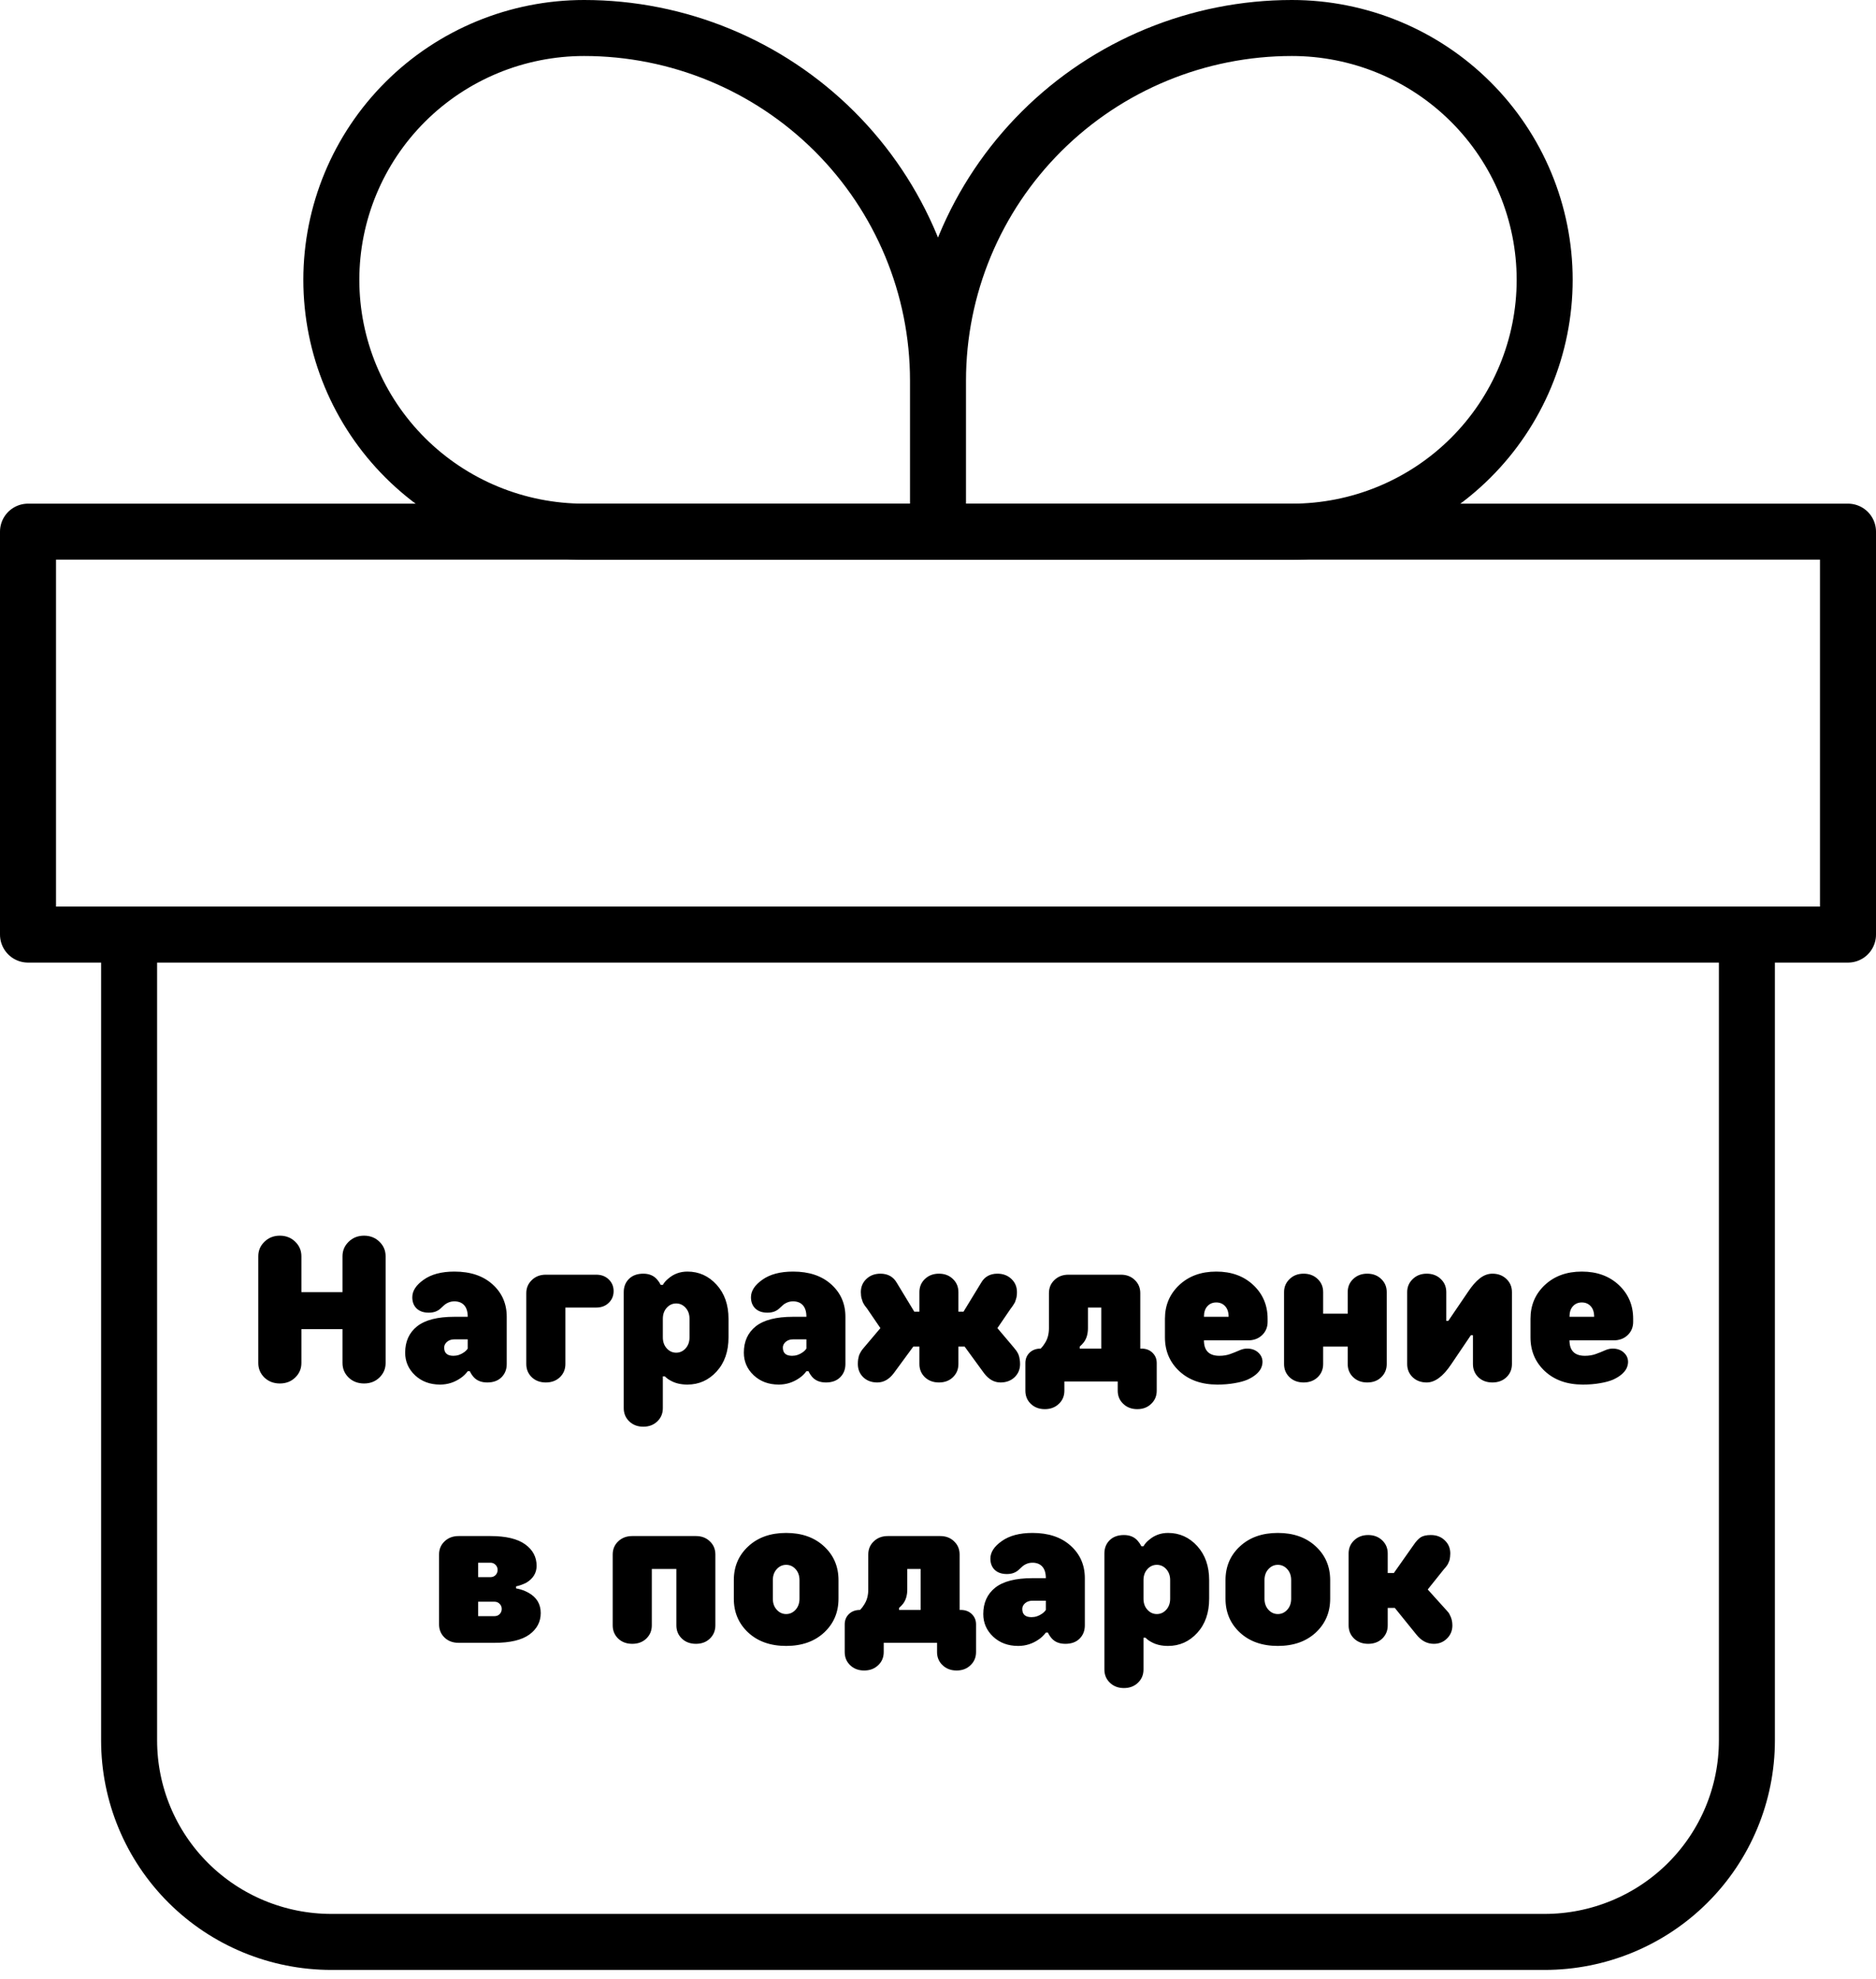
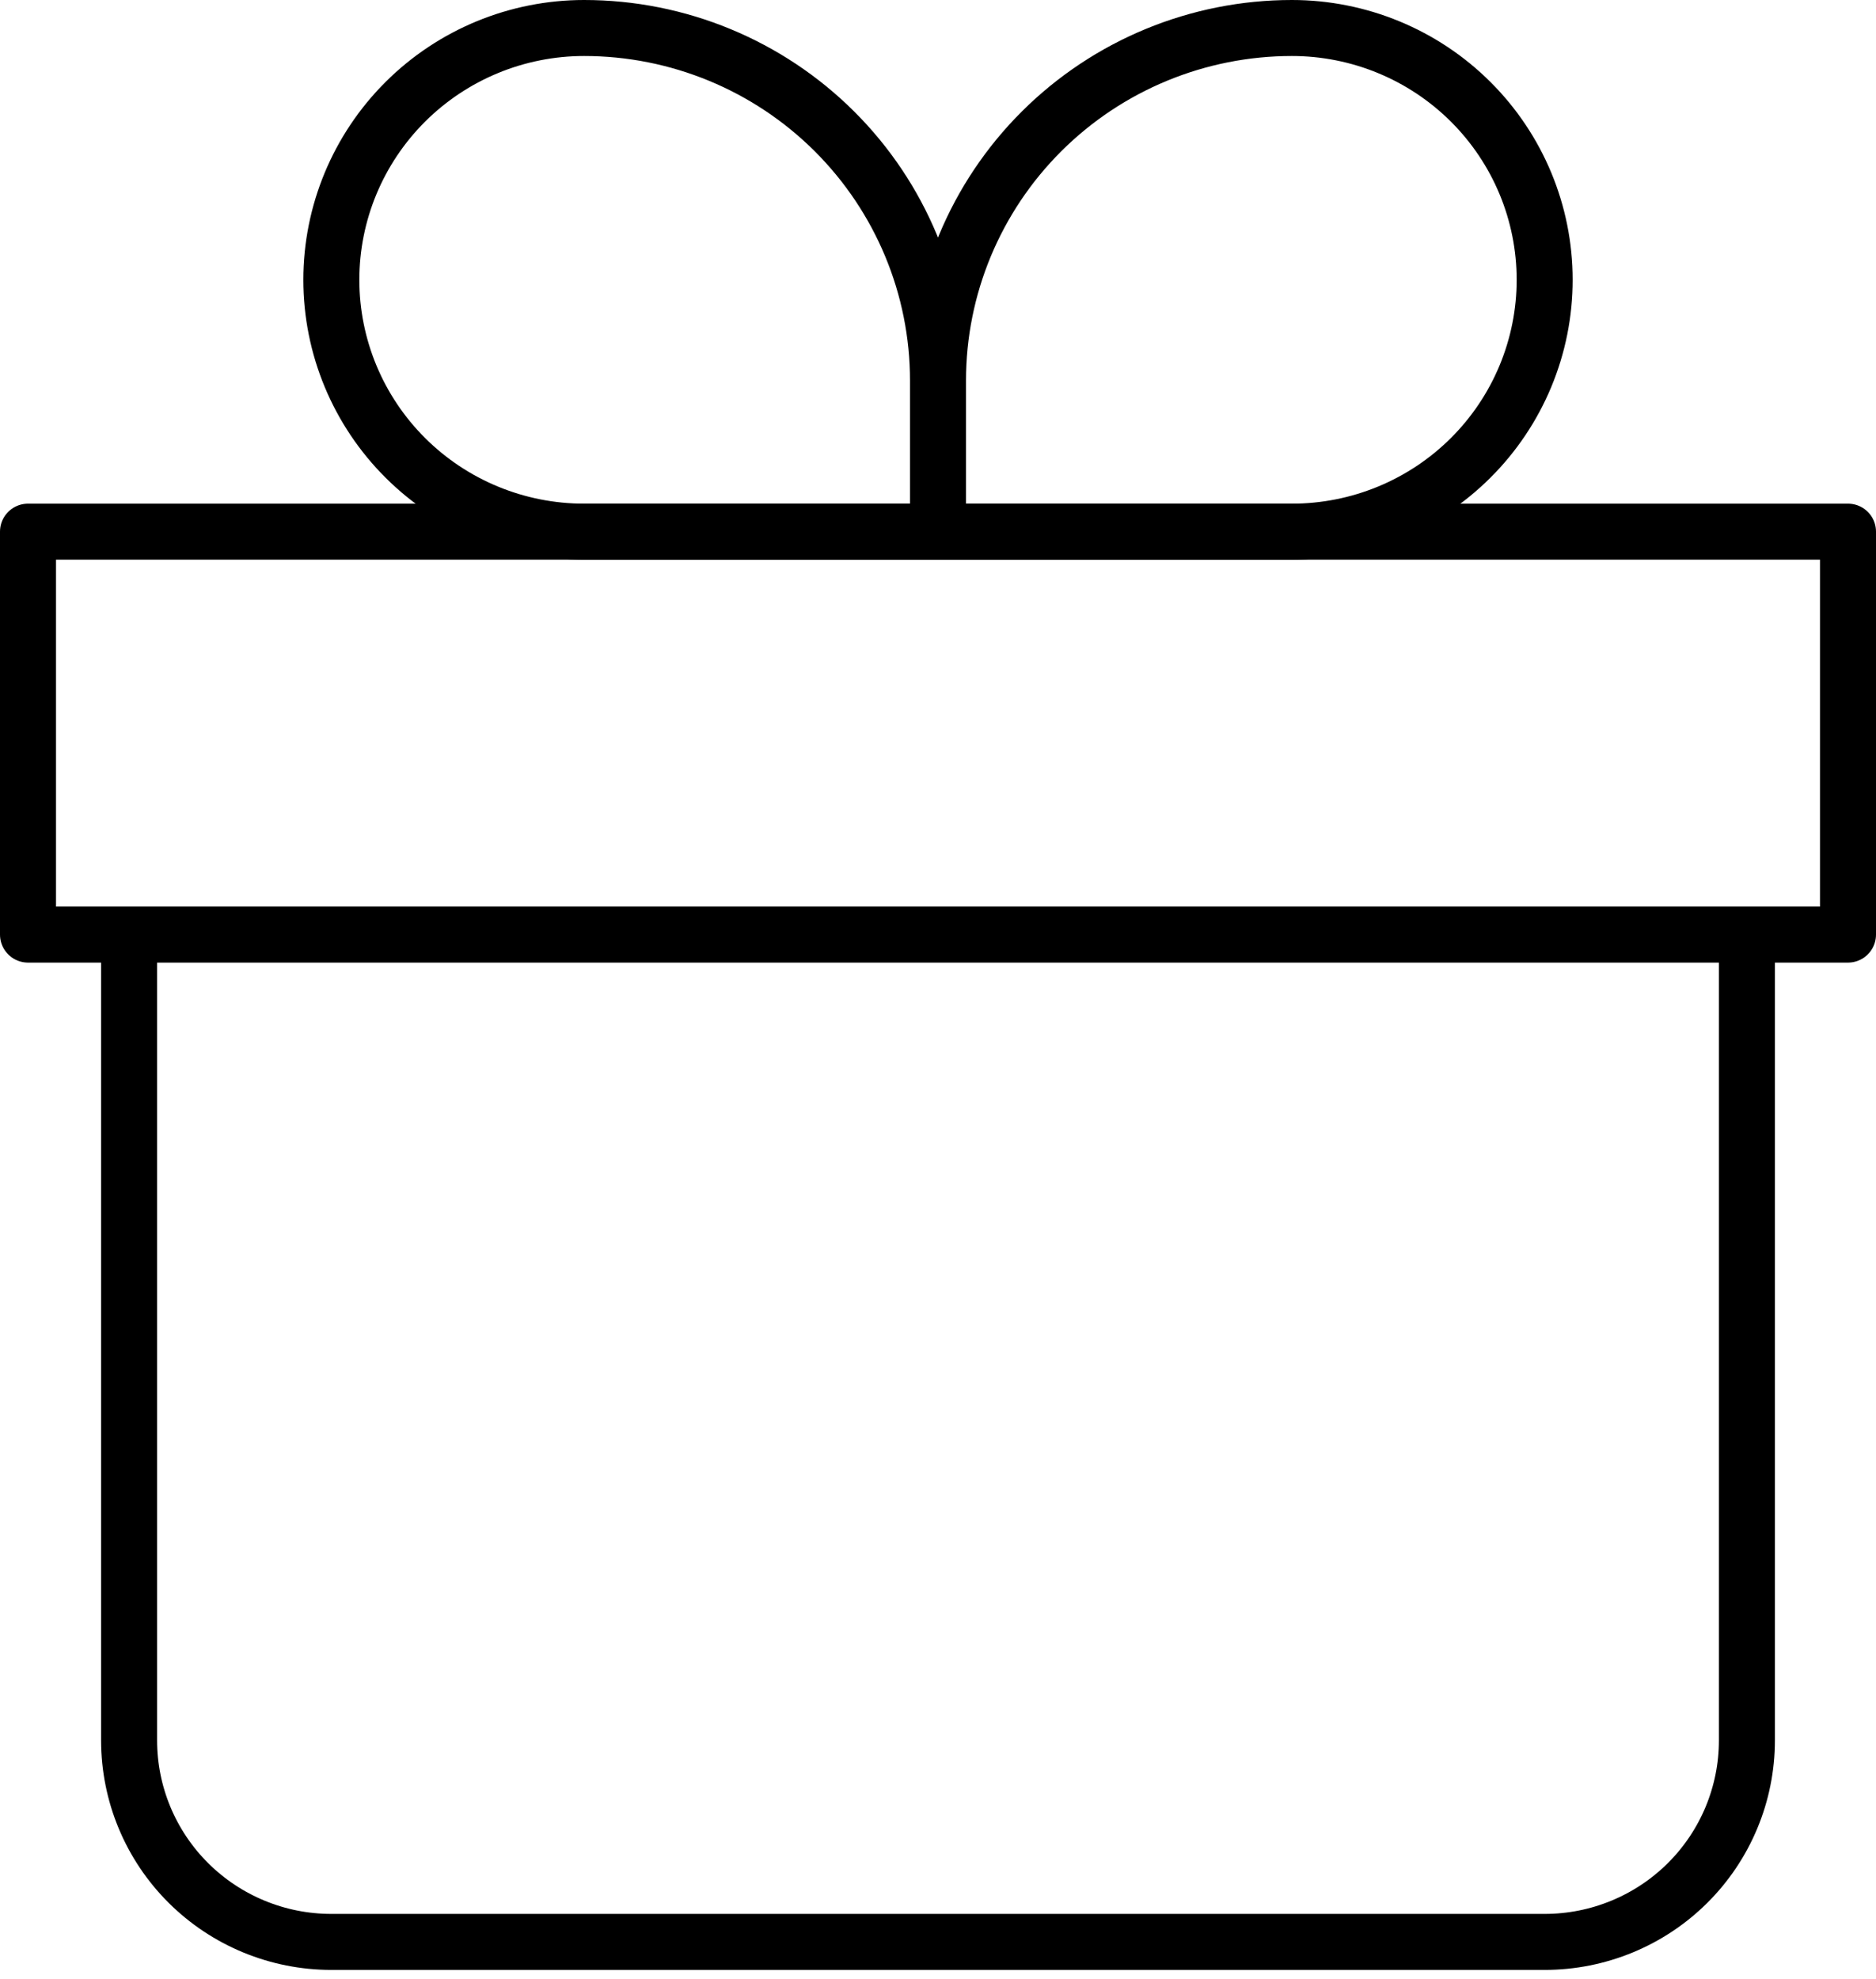
<svg xmlns="http://www.w3.org/2000/svg" width="201" height="212" viewBox="0 0 201 212" fill="none">
  <path d="M13.833 100.125V186.458C13.833 192.183 16.116 197.672 20.179 201.72C24.243 205.768 29.754 208.042 35.5 208.042H165.5C171.246 208.042 176.757 205.768 180.821 201.72C184.884 197.672 187.167 192.183 187.167 186.458V100.125" stroke="black" stroke-width="6" stroke-linecap="round" stroke-linejoin="round" />
  <path d="M100.5 40.771C100.5 30.753 96.505 21.146 89.394 14.063C82.284 6.979 72.639 3 62.583 3C55.4 3 48.512 5.842 43.432 10.902C38.353 15.962 35.5 22.824 35.5 29.979C35.5 37.135 38.353 43.997 43.432 49.056C48.512 54.116 55.4 56.958 62.583 56.958H100.5M100.5 40.771V56.958M100.5 40.771C100.5 30.753 104.495 21.146 111.606 14.063C118.716 6.979 128.361 3 138.417 3C145.6 3 152.488 5.842 157.567 10.902C162.647 15.962 165.5 22.824 165.5 29.979C165.5 33.522 164.799 37.03 163.438 40.304C162.077 43.577 160.082 46.551 157.567 49.056C155.053 51.562 152.067 53.549 148.781 54.905C145.495 56.261 141.973 56.958 138.417 56.958H100.5" stroke="black" stroke-width="6" stroke-linejoin="round" />
  <path d="M3 56.958H198V100.125H100.5H3V56.958Z" stroke="black" stroke-width="6" stroke-linecap="round" stroke-linejoin="round" />
-   <path d="M41.316 146.023C41.316 146.632 41.094 147.151 40.65 147.581C40.214 148.004 39.666 148.215 39.007 148.215C38.348 148.215 37.797 148.004 37.352 147.581C36.916 147.151 36.697 146.632 36.697 146.023V142.393H32.293V146.023C32.293 146.632 32.071 147.151 31.627 147.581C31.19 148.004 30.642 148.215 29.983 148.215C29.325 148.215 28.773 148.004 28.329 147.581C27.892 147.151 27.674 146.632 27.674 146.023V134.583C27.674 133.974 27.896 133.455 28.34 133.025C28.784 132.596 29.332 132.381 29.983 132.381C30.635 132.381 31.183 132.596 31.627 133.025C32.071 133.455 32.293 133.974 32.293 134.583V138.429H36.697V134.583C36.697 133.974 36.919 133.455 37.363 133.025C37.807 132.596 38.355 132.381 39.007 132.381C39.658 132.381 40.206 132.596 40.65 133.025C41.094 133.455 41.316 133.974 41.316 134.583V146.023ZM54.293 146.131C54.293 146.704 54.107 147.176 53.734 147.549C53.362 147.921 52.853 148.107 52.209 148.107C51.572 148.107 51.081 147.91 50.737 147.517C50.565 147.316 50.433 147.112 50.34 146.904H50.114C49.892 147.198 49.645 147.438 49.373 147.624C48.7 148.097 47.959 148.333 47.149 148.333C46.068 148.333 45.173 148 44.464 147.334C43.762 146.668 43.411 145.862 43.411 144.917C43.411 143.714 43.837 142.772 44.69 142.092C45.549 141.411 46.881 141.071 48.685 141.071H50.114C50.114 140.527 49.989 140.115 49.738 139.836C49.488 139.557 49.137 139.417 48.685 139.417C48.442 139.417 48.227 139.46 48.041 139.546C47.855 139.625 47.697 139.725 47.568 139.847C47.447 139.961 47.318 140.079 47.182 140.201C47.053 140.323 46.881 140.427 46.666 140.513C46.458 140.591 46.215 140.631 45.935 140.631C45.384 140.631 44.951 140.48 44.636 140.18C44.328 139.879 44.174 139.478 44.174 138.977C44.174 138.296 44.582 137.67 45.398 137.097C46.215 136.517 47.31 136.227 48.685 136.227C50.404 136.227 51.769 136.685 52.778 137.602C53.788 138.511 54.293 139.668 54.293 141.071V146.131ZM50.114 143.488H48.685C48.363 143.488 48.098 143.578 47.891 143.757C47.69 143.936 47.59 144.14 47.59 144.369C47.59 144.956 47.919 145.25 48.578 145.25C48.986 145.25 49.366 145.125 49.717 144.874C49.874 144.767 50.007 144.634 50.114 144.477V143.488ZM65.218 137.064C65.569 137.401 65.744 137.82 65.744 138.321C65.744 138.823 65.569 139.242 65.218 139.578C64.874 139.915 64.426 140.083 63.875 140.083H60.577V146.131C60.577 146.697 60.38 147.169 59.986 147.549C59.592 147.921 59.091 148.107 58.482 148.107C57.874 148.107 57.372 147.921 56.978 147.549C56.585 147.169 56.388 146.697 56.388 146.131V138.536C56.388 137.985 56.585 137.519 56.978 137.14C57.372 136.753 57.874 136.56 58.482 136.56H63.875C64.426 136.56 64.874 136.728 65.218 137.064ZM66.829 138.429C66.829 137.856 67.015 137.383 67.388 137.011C67.767 136.638 68.279 136.452 68.924 136.452C69.547 136.452 70.037 136.656 70.395 137.064C70.553 137.243 70.686 137.44 70.793 137.655H71.019C71.162 137.397 71.366 137.165 71.631 136.957C72.204 136.47 72.877 136.227 73.65 136.227C74.882 136.227 75.924 136.696 76.776 137.634C77.629 138.572 78.055 139.789 78.055 141.286V143.273C78.055 144.785 77.629 146.006 76.776 146.937C75.924 147.868 74.882 148.333 73.65 148.333C72.934 148.333 72.326 148.186 71.824 147.893C71.617 147.785 71.42 147.638 71.233 147.452H71.019V150.857C71.019 151.423 70.822 151.896 70.428 152.275C70.034 152.655 69.533 152.845 68.924 152.845C68.315 152.845 67.814 152.655 67.42 152.275C67.026 151.896 66.829 151.423 66.829 150.857V138.429ZM73.876 141.286C73.876 140.806 73.736 140.412 73.457 140.104C73.178 139.797 72.841 139.643 72.447 139.643C72.053 139.643 71.717 139.797 71.438 140.104C71.158 140.412 71.019 140.806 71.019 141.286V143.273C71.019 143.753 71.158 144.147 71.438 144.455C71.717 144.763 72.053 144.917 72.447 144.917C72.841 144.917 73.178 144.763 73.457 144.455C73.736 144.147 73.876 143.753 73.876 143.273V141.286ZM90.58 146.131C90.58 146.704 90.394 147.176 90.022 147.549C89.649 147.921 89.141 148.107 88.496 148.107C87.859 148.107 87.368 147.91 87.024 147.517C86.853 147.316 86.72 147.112 86.627 146.904H86.401C86.179 147.198 85.932 147.438 85.66 147.624C84.987 148.097 84.246 148.333 83.436 148.333C82.355 148.333 81.46 148 80.751 147.334C80.049 146.668 79.698 145.862 79.698 144.917C79.698 143.714 80.124 142.772 80.977 142.092C81.836 141.411 83.168 141.071 84.973 141.071H86.401C86.401 140.527 86.276 140.115 86.025 139.836C85.775 139.557 85.424 139.417 84.973 139.417C84.729 139.417 84.514 139.46 84.328 139.546C84.142 139.625 83.984 139.725 83.856 139.847C83.734 139.961 83.605 140.079 83.469 140.201C83.34 140.323 83.168 140.427 82.953 140.513C82.745 140.591 82.502 140.631 82.223 140.631C81.671 140.631 81.238 140.48 80.923 140.18C80.615 139.879 80.461 139.478 80.461 138.977C80.461 138.296 80.869 137.67 81.686 137.097C82.502 136.517 83.598 136.227 84.973 136.227C86.691 136.227 88.056 136.685 89.065 137.602C90.075 138.511 90.58 139.668 90.58 141.071V146.131ZM86.401 143.488H84.973C84.65 143.488 84.385 143.578 84.178 143.757C83.977 143.936 83.877 144.14 83.877 144.369C83.877 144.956 84.206 145.25 84.865 145.25C85.273 145.25 85.653 145.125 86.004 144.874C86.162 144.767 86.294 144.634 86.401 144.477V143.488ZM102.096 147.549C101.709 147.921 101.211 148.107 100.603 148.107C99.994 148.107 99.493 147.921 99.099 147.549C98.705 147.169 98.508 146.697 98.508 146.131V144.262H97.853L95.758 147.119C95.257 147.778 94.669 148.107 93.996 148.107C93.387 148.107 92.886 147.921 92.492 147.549C92.106 147.169 91.912 146.697 91.912 146.131C91.912 145.952 91.923 145.784 91.944 145.626C91.973 145.468 92.002 145.34 92.03 145.239C92.066 145.139 92.113 145.035 92.17 144.928C92.234 144.813 92.281 144.734 92.31 144.691C92.338 144.648 92.385 144.588 92.449 144.509C92.521 144.423 92.56 144.376 92.567 144.369L94.329 142.285L92.9 140.19L92.793 140.051C92.721 139.958 92.675 139.897 92.653 139.868C92.639 139.832 92.6 139.768 92.535 139.675C92.478 139.582 92.439 139.499 92.417 139.428C92.395 139.356 92.367 139.267 92.331 139.159C92.295 139.052 92.27 138.937 92.256 138.815C92.242 138.694 92.234 138.565 92.234 138.429C92.234 137.863 92.431 137.394 92.825 137.021C93.219 136.642 93.72 136.452 94.329 136.452C95.131 136.452 95.718 136.782 96.091 137.44L97.96 140.523H98.508V138.429C98.508 137.863 98.705 137.394 99.099 137.021C99.493 136.642 99.994 136.452 100.603 136.452C101.211 136.452 101.709 136.642 102.096 137.021C102.49 137.394 102.687 137.863 102.687 138.429V140.523H103.234L105.114 137.44C105.487 136.782 106.07 136.452 106.865 136.452C107.474 136.452 107.975 136.642 108.369 137.021C108.763 137.394 108.96 137.863 108.96 138.429C108.96 138.565 108.953 138.694 108.938 138.815C108.924 138.937 108.899 139.052 108.863 139.159C108.827 139.267 108.799 139.356 108.777 139.428C108.756 139.499 108.713 139.582 108.648 139.675C108.591 139.768 108.552 139.832 108.53 139.868C108.516 139.897 108.473 139.958 108.401 140.051L108.294 140.19L106.865 142.285L108.627 144.369C108.634 144.383 108.67 144.43 108.734 144.509C108.806 144.588 108.856 144.648 108.885 144.691C108.921 144.734 108.967 144.81 109.024 144.917C109.089 145.024 109.135 145.132 109.164 145.239C109.2 145.34 109.229 145.468 109.25 145.626C109.279 145.784 109.293 145.952 109.293 146.131C109.293 146.697 109.096 147.169 108.702 147.549C108.308 147.921 107.807 148.107 107.198 148.107C106.525 148.107 105.938 147.778 105.437 147.119L103.353 144.262H102.687V146.131C102.687 146.697 102.49 147.169 102.096 147.549ZM116.565 142.285C116.565 142.901 116.419 143.406 116.125 143.8C116.003 143.957 115.856 144.111 115.685 144.262V144.477H117.994V140.083H116.565V142.285ZM111.506 144.477C111.671 144.312 111.817 144.122 111.946 143.907C112.24 143.463 112.387 142.923 112.387 142.285V138.536C112.387 137.97 112.584 137.501 112.978 137.129C113.371 136.749 113.873 136.56 114.481 136.56H120.089C120.698 136.56 121.195 136.749 121.582 137.129C121.976 137.501 122.173 137.97 122.173 138.536V144.477H122.291C122.778 144.477 123.172 144.623 123.473 144.917C123.781 145.211 123.935 145.579 123.935 146.023V148.988C123.935 149.554 123.738 150.023 123.344 150.396C122.957 150.775 122.459 150.965 121.851 150.965C121.242 150.965 120.741 150.775 120.347 150.396C119.953 150.023 119.756 149.554 119.756 148.988V148H114.041V148.988C114.041 149.554 113.844 150.023 113.45 150.396C113.056 150.775 112.555 150.965 111.946 150.965C111.338 150.965 110.836 150.775 110.442 150.396C110.056 150.023 109.862 149.554 109.862 148.988V146.023C109.862 145.579 110.013 145.211 110.313 144.917C110.621 144.623 111.019 144.477 111.506 144.477ZM135.815 141.619C135.815 142.185 135.618 142.658 135.225 143.037C134.831 143.41 134.329 143.596 133.721 143.596H128.994C128.994 144.699 129.546 145.25 130.648 145.25C131.078 145.25 131.468 145.186 131.819 145.057C132.177 144.928 132.5 144.799 132.786 144.67C133.073 144.541 133.348 144.477 133.613 144.477C134.1 144.477 134.498 144.616 134.806 144.896C135.114 145.175 135.268 145.511 135.268 145.905C135.268 146.134 135.214 146.364 135.106 146.593C134.999 146.815 134.82 147.033 134.569 147.248C134.326 147.456 134.021 147.642 133.656 147.807C133.291 147.964 132.829 148.09 132.271 148.183C131.719 148.283 131.103 148.333 130.423 148.333C128.747 148.333 127.394 147.857 126.362 146.904C125.331 145.945 124.815 144.734 124.815 143.273V141.286C124.815 139.832 125.327 138.626 126.352 137.666C127.376 136.706 128.697 136.227 130.315 136.227C131.934 136.227 133.255 136.706 134.279 137.666C135.303 138.626 135.815 139.832 135.815 141.286V141.619ZM131.637 141.071C131.637 140.584 131.515 140.208 131.271 139.943C131.028 139.671 130.709 139.535 130.315 139.535C129.922 139.535 129.603 139.671 129.359 139.943C129.116 140.208 128.994 140.584 128.994 141.071H131.637ZM141.767 140.738H144.398V138.429C144.398 137.863 144.595 137.394 144.989 137.021C145.383 136.642 145.884 136.452 146.493 136.452C147.102 136.452 147.6 136.642 147.986 137.021C148.38 137.394 148.577 137.863 148.577 138.429V146.131C148.577 146.697 148.38 147.169 147.986 147.549C147.6 147.921 147.102 148.107 146.493 148.107C145.884 148.107 145.383 147.921 144.989 147.549C144.595 147.169 144.398 146.697 144.398 146.131V144.262H141.767V146.131C141.767 146.697 141.57 147.169 141.176 147.549C140.782 147.921 140.281 148.107 139.672 148.107C139.063 148.107 138.562 147.921 138.168 147.549C137.774 147.169 137.577 146.697 137.577 146.131V138.429C137.577 137.877 137.774 137.412 138.168 137.032C138.562 136.646 139.063 136.452 139.672 136.452C140.281 136.452 140.782 136.642 141.176 137.021C141.57 137.394 141.767 137.863 141.767 138.429V140.738ZM154.958 141.512H155.173L157.268 138.429C157.697 137.777 158.123 137.286 158.546 136.957C158.976 136.62 159.427 136.452 159.899 136.452C160.508 136.452 161.009 136.642 161.403 137.021C161.797 137.394 161.994 137.863 161.994 138.429V146.131C161.994 146.697 161.797 147.169 161.403 147.549C161.009 147.921 160.508 148.107 159.899 148.107C159.291 148.107 158.789 147.921 158.396 147.549C158.009 147.169 157.815 146.697 157.815 146.131V143.048H157.59L155.506 146.131C154.632 147.449 153.751 148.107 152.863 148.107C152.255 148.107 151.753 147.921 151.359 147.549C150.965 147.169 150.769 146.697 150.769 146.131V138.429C150.769 137.877 150.965 137.412 151.359 137.032C151.753 136.646 152.255 136.452 152.863 136.452C153.472 136.452 153.973 136.642 154.367 137.021C154.761 137.394 154.958 137.863 154.958 138.429V141.512ZM174.981 141.619C174.981 142.185 174.785 142.658 174.391 143.037C173.997 143.41 173.495 143.596 172.887 143.596H168.16C168.16 144.699 168.712 145.25 169.814 145.25C170.244 145.25 170.634 145.186 170.985 145.057C171.343 144.928 171.666 144.799 171.952 144.67C172.239 144.541 172.514 144.477 172.779 144.477C173.266 144.477 173.664 144.616 173.972 144.896C174.28 145.175 174.434 145.511 174.434 145.905C174.434 146.134 174.38 146.364 174.272 146.593C174.165 146.815 173.986 147.033 173.735 147.248C173.492 147.456 173.188 147.642 172.822 147.807C172.457 147.964 171.995 148.09 171.437 148.183C170.885 148.283 170.269 148.333 169.589 148.333C167.913 148.333 166.56 147.857 165.528 146.904C164.497 145.945 163.981 144.734 163.981 143.273V141.286C163.981 139.832 164.493 138.626 165.518 137.666C166.542 136.706 167.863 136.227 169.481 136.227C171.1 136.227 172.421 136.706 173.445 137.666C174.469 138.626 174.981 139.832 174.981 141.286V141.619ZM170.803 141.071C170.803 140.584 170.681 140.208 170.438 139.943C170.194 139.671 169.875 139.535 169.481 139.535C169.088 139.535 168.769 139.671 168.525 139.943C168.282 140.208 168.16 140.584 168.16 141.071H170.803ZM51.231 168.964H52.542C52.764 168.964 52.947 168.892 53.09 168.749C53.24 168.599 53.315 168.412 53.315 168.19C53.315 167.968 53.24 167.786 53.09 167.643C52.947 167.492 52.764 167.417 52.542 167.417H51.231V168.964ZM51.231 173.143H52.982C53.204 173.143 53.387 173.071 53.53 172.928C53.681 172.777 53.756 172.591 53.756 172.369C53.756 172.147 53.681 171.965 53.53 171.821C53.387 171.671 53.204 171.596 52.982 171.596H51.231V173.143ZM49.137 176C48.528 176 48.027 175.814 47.633 175.441C47.239 175.062 47.042 174.589 47.042 174.023V166.536C47.042 165.97 47.239 165.501 47.633 165.129C48.027 164.749 48.528 164.56 49.137 164.56H52.542C54.211 164.56 55.453 164.857 56.27 165.451C57.086 166.038 57.494 166.805 57.494 167.75C57.494 168.509 57.129 169.111 56.398 169.555C56.033 169.741 55.664 169.873 55.292 169.952V170.167C55.779 170.253 56.219 170.407 56.613 170.629C57.494 171.116 57.935 171.843 57.935 172.81C57.935 173.755 57.526 174.525 56.71 175.119C55.894 175.706 54.651 176 52.982 176H49.137ZM74.564 164.56C75.172 164.56 75.67 164.749 76.057 165.129C76.451 165.501 76.647 165.97 76.647 166.536V174.131C76.647 174.697 76.451 175.169 76.057 175.549C75.67 175.921 75.172 176.107 74.564 176.107C73.955 176.107 73.454 175.921 73.06 175.549C72.666 175.169 72.469 174.697 72.469 174.131V168.083H69.837V174.131C69.837 174.697 69.64 175.169 69.246 175.549C68.852 175.921 68.351 176.107 67.742 176.107C67.133 176.107 66.632 175.921 66.238 175.549C65.844 175.169 65.647 174.697 65.647 174.131V166.536C65.647 165.97 65.844 165.501 66.238 165.129C66.632 164.749 67.133 164.56 67.742 164.56H74.564ZM85.241 168.104C84.962 167.797 84.625 167.643 84.231 167.643C83.838 167.643 83.501 167.797 83.222 168.104C82.942 168.412 82.803 168.806 82.803 169.286V171.273C82.803 171.753 82.942 172.147 83.222 172.455C83.501 172.763 83.838 172.917 84.231 172.917C84.625 172.917 84.962 172.763 85.241 172.455C85.52 172.147 85.66 171.753 85.66 171.273V169.286C85.66 168.806 85.52 168.412 85.241 168.104ZM88.292 174.904C87.261 175.857 85.907 176.333 84.231 176.333C82.556 176.333 81.202 175.857 80.171 174.904C79.14 173.945 78.624 172.734 78.624 171.273V169.286C78.624 167.825 79.14 166.618 80.171 165.666C81.202 164.706 82.556 164.227 84.231 164.227C85.907 164.227 87.261 164.706 88.292 165.666C89.323 166.618 89.839 167.825 89.839 169.286V171.273C89.839 172.734 89.323 173.945 88.292 174.904ZM97.208 170.285C97.208 170.901 97.061 171.406 96.768 171.8C96.646 171.957 96.499 172.111 96.327 172.262V172.477H98.637V168.083H97.208V170.285ZM92.148 172.477C92.313 172.312 92.46 172.122 92.589 171.907C92.882 171.463 93.029 170.923 93.029 170.285V166.536C93.029 165.97 93.226 165.501 93.62 165.129C94.014 164.749 94.515 164.56 95.124 164.56H100.731C101.34 164.56 101.838 164.749 102.225 165.129C102.618 165.501 102.815 165.97 102.815 166.536V172.477H102.934C103.421 172.477 103.814 172.623 104.115 172.917C104.423 173.211 104.577 173.579 104.577 174.023V176.988C104.577 177.554 104.38 178.023 103.986 178.396C103.6 178.775 103.102 178.965 102.493 178.965C101.884 178.965 101.383 178.775 100.989 178.396C100.595 178.023 100.398 177.554 100.398 176.988V176H94.684V176.988C94.684 177.554 94.487 178.023 94.093 178.396C93.699 178.775 93.198 178.965 92.589 178.965C91.98 178.965 91.479 178.775 91.085 178.396C90.698 178.023 90.505 177.554 90.505 176.988V174.023C90.505 173.579 90.655 173.211 90.956 172.917C91.264 172.623 91.662 172.477 92.148 172.477ZM116.232 174.131C116.232 174.704 116.046 175.176 115.674 175.549C115.301 175.921 114.793 176.107 114.148 176.107C113.511 176.107 113.021 175.91 112.677 175.517C112.505 175.316 112.372 175.112 112.279 174.904H112.054C111.832 175.198 111.585 175.438 111.312 175.624C110.639 176.097 109.898 176.333 109.089 176.333C108.007 176.333 107.112 176 106.403 175.334C105.701 174.668 105.351 173.862 105.351 172.917C105.351 171.714 105.777 170.772 106.629 170.092C107.488 169.411 108.82 169.071 110.625 169.071H112.054C112.054 168.527 111.928 168.115 111.678 167.836C111.427 167.557 111.076 167.417 110.625 167.417C110.382 167.417 110.167 167.46 109.98 167.546C109.794 167.625 109.637 167.725 109.508 167.847C109.386 167.961 109.257 168.079 109.121 168.201C108.992 168.323 108.82 168.427 108.605 168.513C108.398 168.591 108.154 168.631 107.875 168.631C107.324 168.631 106.89 168.48 106.575 168.18C106.267 167.879 106.113 167.478 106.113 166.977C106.113 166.296 106.521 165.67 107.338 165.097C108.154 164.517 109.25 164.227 110.625 164.227C112.344 164.227 113.708 164.685 114.718 165.602C115.728 166.511 116.232 167.668 116.232 169.071V174.131ZM112.054 171.488H110.625C110.303 171.488 110.038 171.578 109.83 171.757C109.63 171.936 109.529 172.14 109.529 172.369C109.529 172.956 109.859 173.25 110.518 173.25C110.926 173.25 111.305 173.125 111.656 172.874C111.814 172.767 111.946 172.634 112.054 172.477V171.488ZM118.327 166.429C118.327 165.856 118.513 165.383 118.886 165.011C119.265 164.638 119.777 164.452 120.422 164.452C121.045 164.452 121.535 164.656 121.894 165.064C122.051 165.243 122.184 165.44 122.291 165.655H122.517C122.66 165.397 122.864 165.165 123.129 164.957C123.702 164.47 124.375 164.227 125.148 164.227C126.38 164.227 127.422 164.696 128.274 165.634C129.127 166.572 129.553 167.789 129.553 169.286V171.273C129.553 172.785 129.127 174.006 128.274 174.937C127.422 175.868 126.38 176.333 125.148 176.333C124.432 176.333 123.824 176.186 123.322 175.893C123.115 175.785 122.918 175.638 122.731 175.452H122.517V178.857C122.517 179.423 122.32 179.896 121.926 180.275C121.532 180.655 121.031 180.845 120.422 180.845C119.813 180.845 119.312 180.655 118.918 180.275C118.524 179.896 118.327 179.423 118.327 178.857V166.429ZM125.374 169.286C125.374 168.806 125.234 168.412 124.955 168.104C124.676 167.797 124.339 167.643 123.945 167.643C123.551 167.643 123.215 167.797 122.936 168.104C122.656 168.412 122.517 168.806 122.517 169.286V171.273C122.517 171.753 122.656 172.147 122.936 172.455C123.215 172.763 123.551 172.917 123.945 172.917C124.339 172.917 124.676 172.763 124.955 172.455C125.234 172.147 125.374 171.753 125.374 171.273V169.286ZM137.921 168.104C137.642 167.797 137.305 167.643 136.911 167.643C136.517 167.643 136.181 167.797 135.901 168.104C135.622 168.412 135.482 168.806 135.482 169.286V171.273C135.482 171.753 135.622 172.147 135.901 172.455C136.181 172.763 136.517 172.917 136.911 172.917C137.305 172.917 137.642 172.763 137.921 172.455C138.2 172.147 138.34 171.753 138.34 171.273V169.286C138.34 168.806 138.2 168.412 137.921 168.104ZM140.972 174.904C139.94 175.857 138.587 176.333 136.911 176.333C135.235 176.333 133.882 175.857 132.851 174.904C131.819 173.945 131.304 172.734 131.304 171.273V169.286C131.304 167.825 131.819 166.618 132.851 165.666C133.882 164.706 135.235 164.227 136.911 164.227C138.587 164.227 139.94 164.706 140.972 165.666C142.003 166.618 142.519 167.825 142.519 169.286V171.273C142.519 172.734 142.003 173.945 140.972 174.904ZM148.685 168.523H149.34L151.435 165.548C151.714 165.132 151.979 164.846 152.229 164.688C152.48 164.531 152.838 164.452 153.304 164.452C153.912 164.452 154.41 164.642 154.797 165.021C155.191 165.394 155.388 165.863 155.388 166.429C155.388 166.55 155.381 166.669 155.366 166.783C155.352 166.891 155.338 166.984 155.323 167.062C155.309 167.141 155.28 167.227 155.237 167.32C155.201 167.406 155.173 167.471 155.151 167.514C155.137 167.557 155.101 167.618 155.044 167.696C154.987 167.775 154.951 167.825 154.937 167.847C154.929 167.861 154.894 167.904 154.829 167.976L154.732 168.083L152.971 170.285L155.055 172.595C155.176 172.716 155.266 172.845 155.323 172.981C155.517 173.325 155.613 173.708 155.613 174.131C155.613 174.689 155.42 175.159 155.033 175.538C154.654 175.918 154.185 176.107 153.626 176.107C152.903 176.107 152.28 175.778 151.757 175.119L149.447 172.262H148.685V174.131C148.685 174.697 148.488 175.169 148.094 175.549C147.7 175.921 147.199 176.107 146.59 176.107C145.981 176.107 145.48 175.921 145.086 175.549C144.692 175.169 144.495 174.697 144.495 174.131V166.429C144.495 165.863 144.692 165.394 145.086 165.021C145.48 164.642 145.981 164.452 146.59 164.452C147.199 164.452 147.7 164.642 148.094 165.021C148.488 165.394 148.685 165.863 148.685 166.429V168.523Z" fill="black" />
</svg>